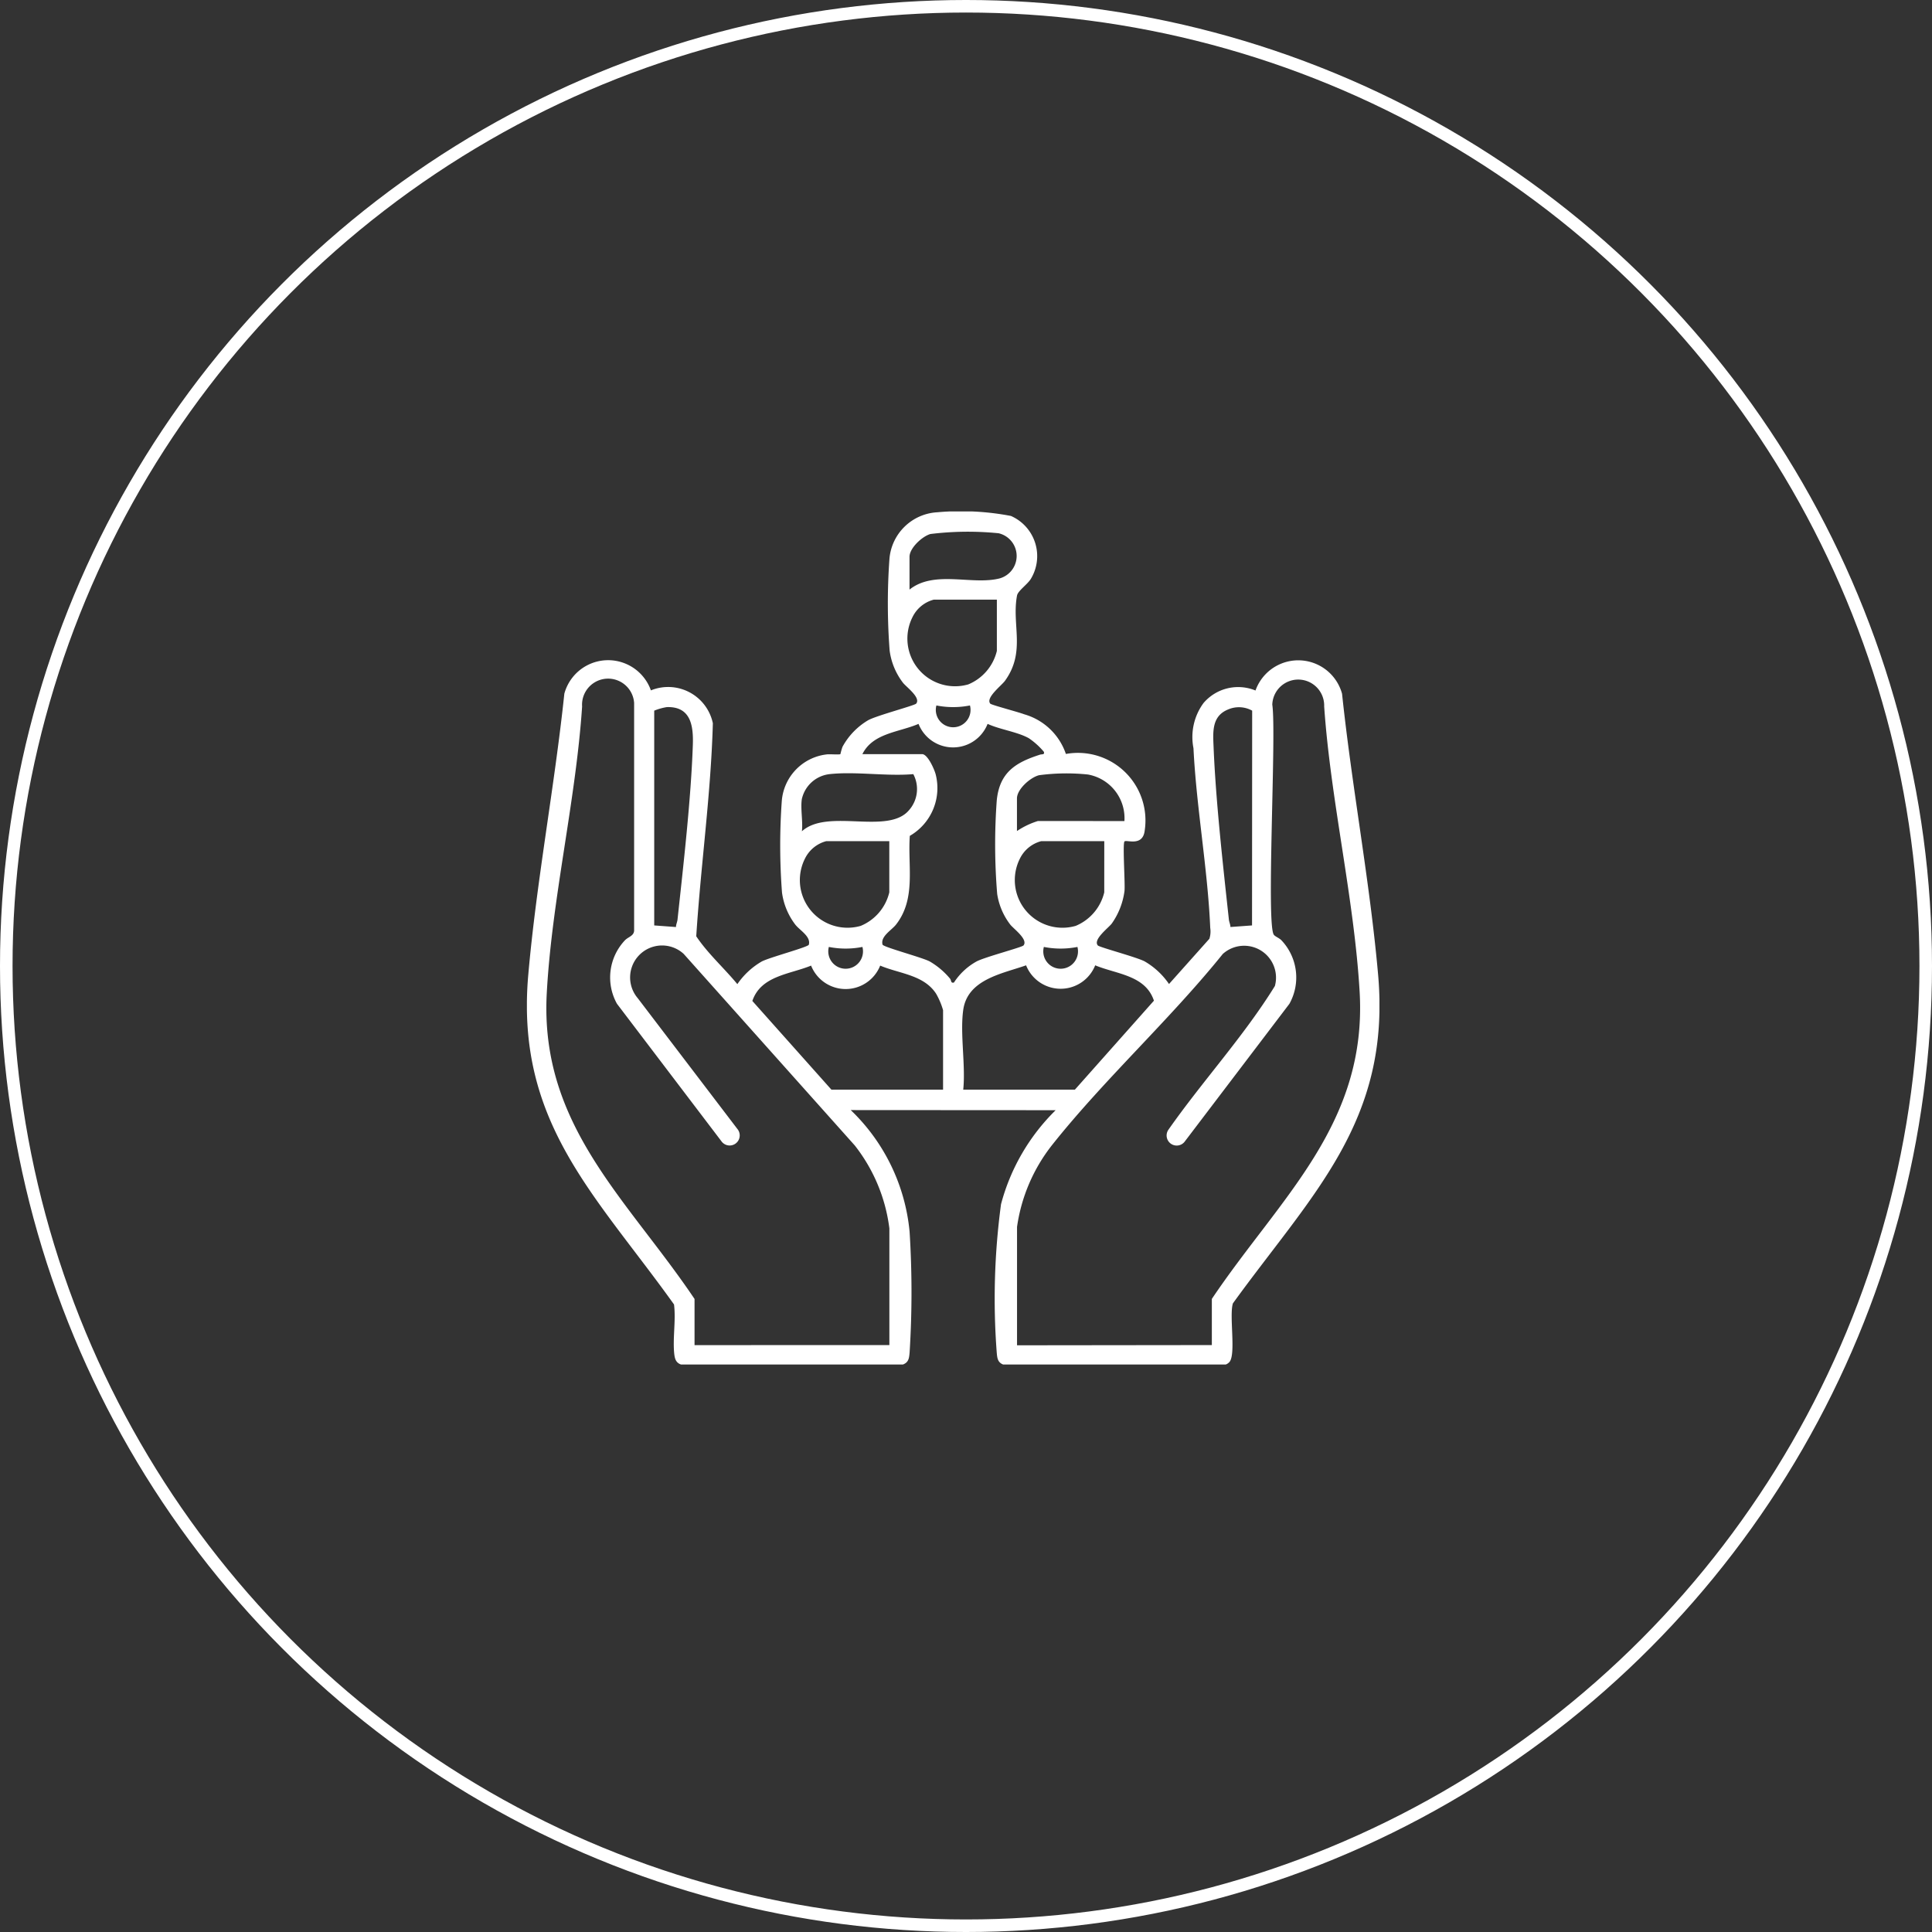
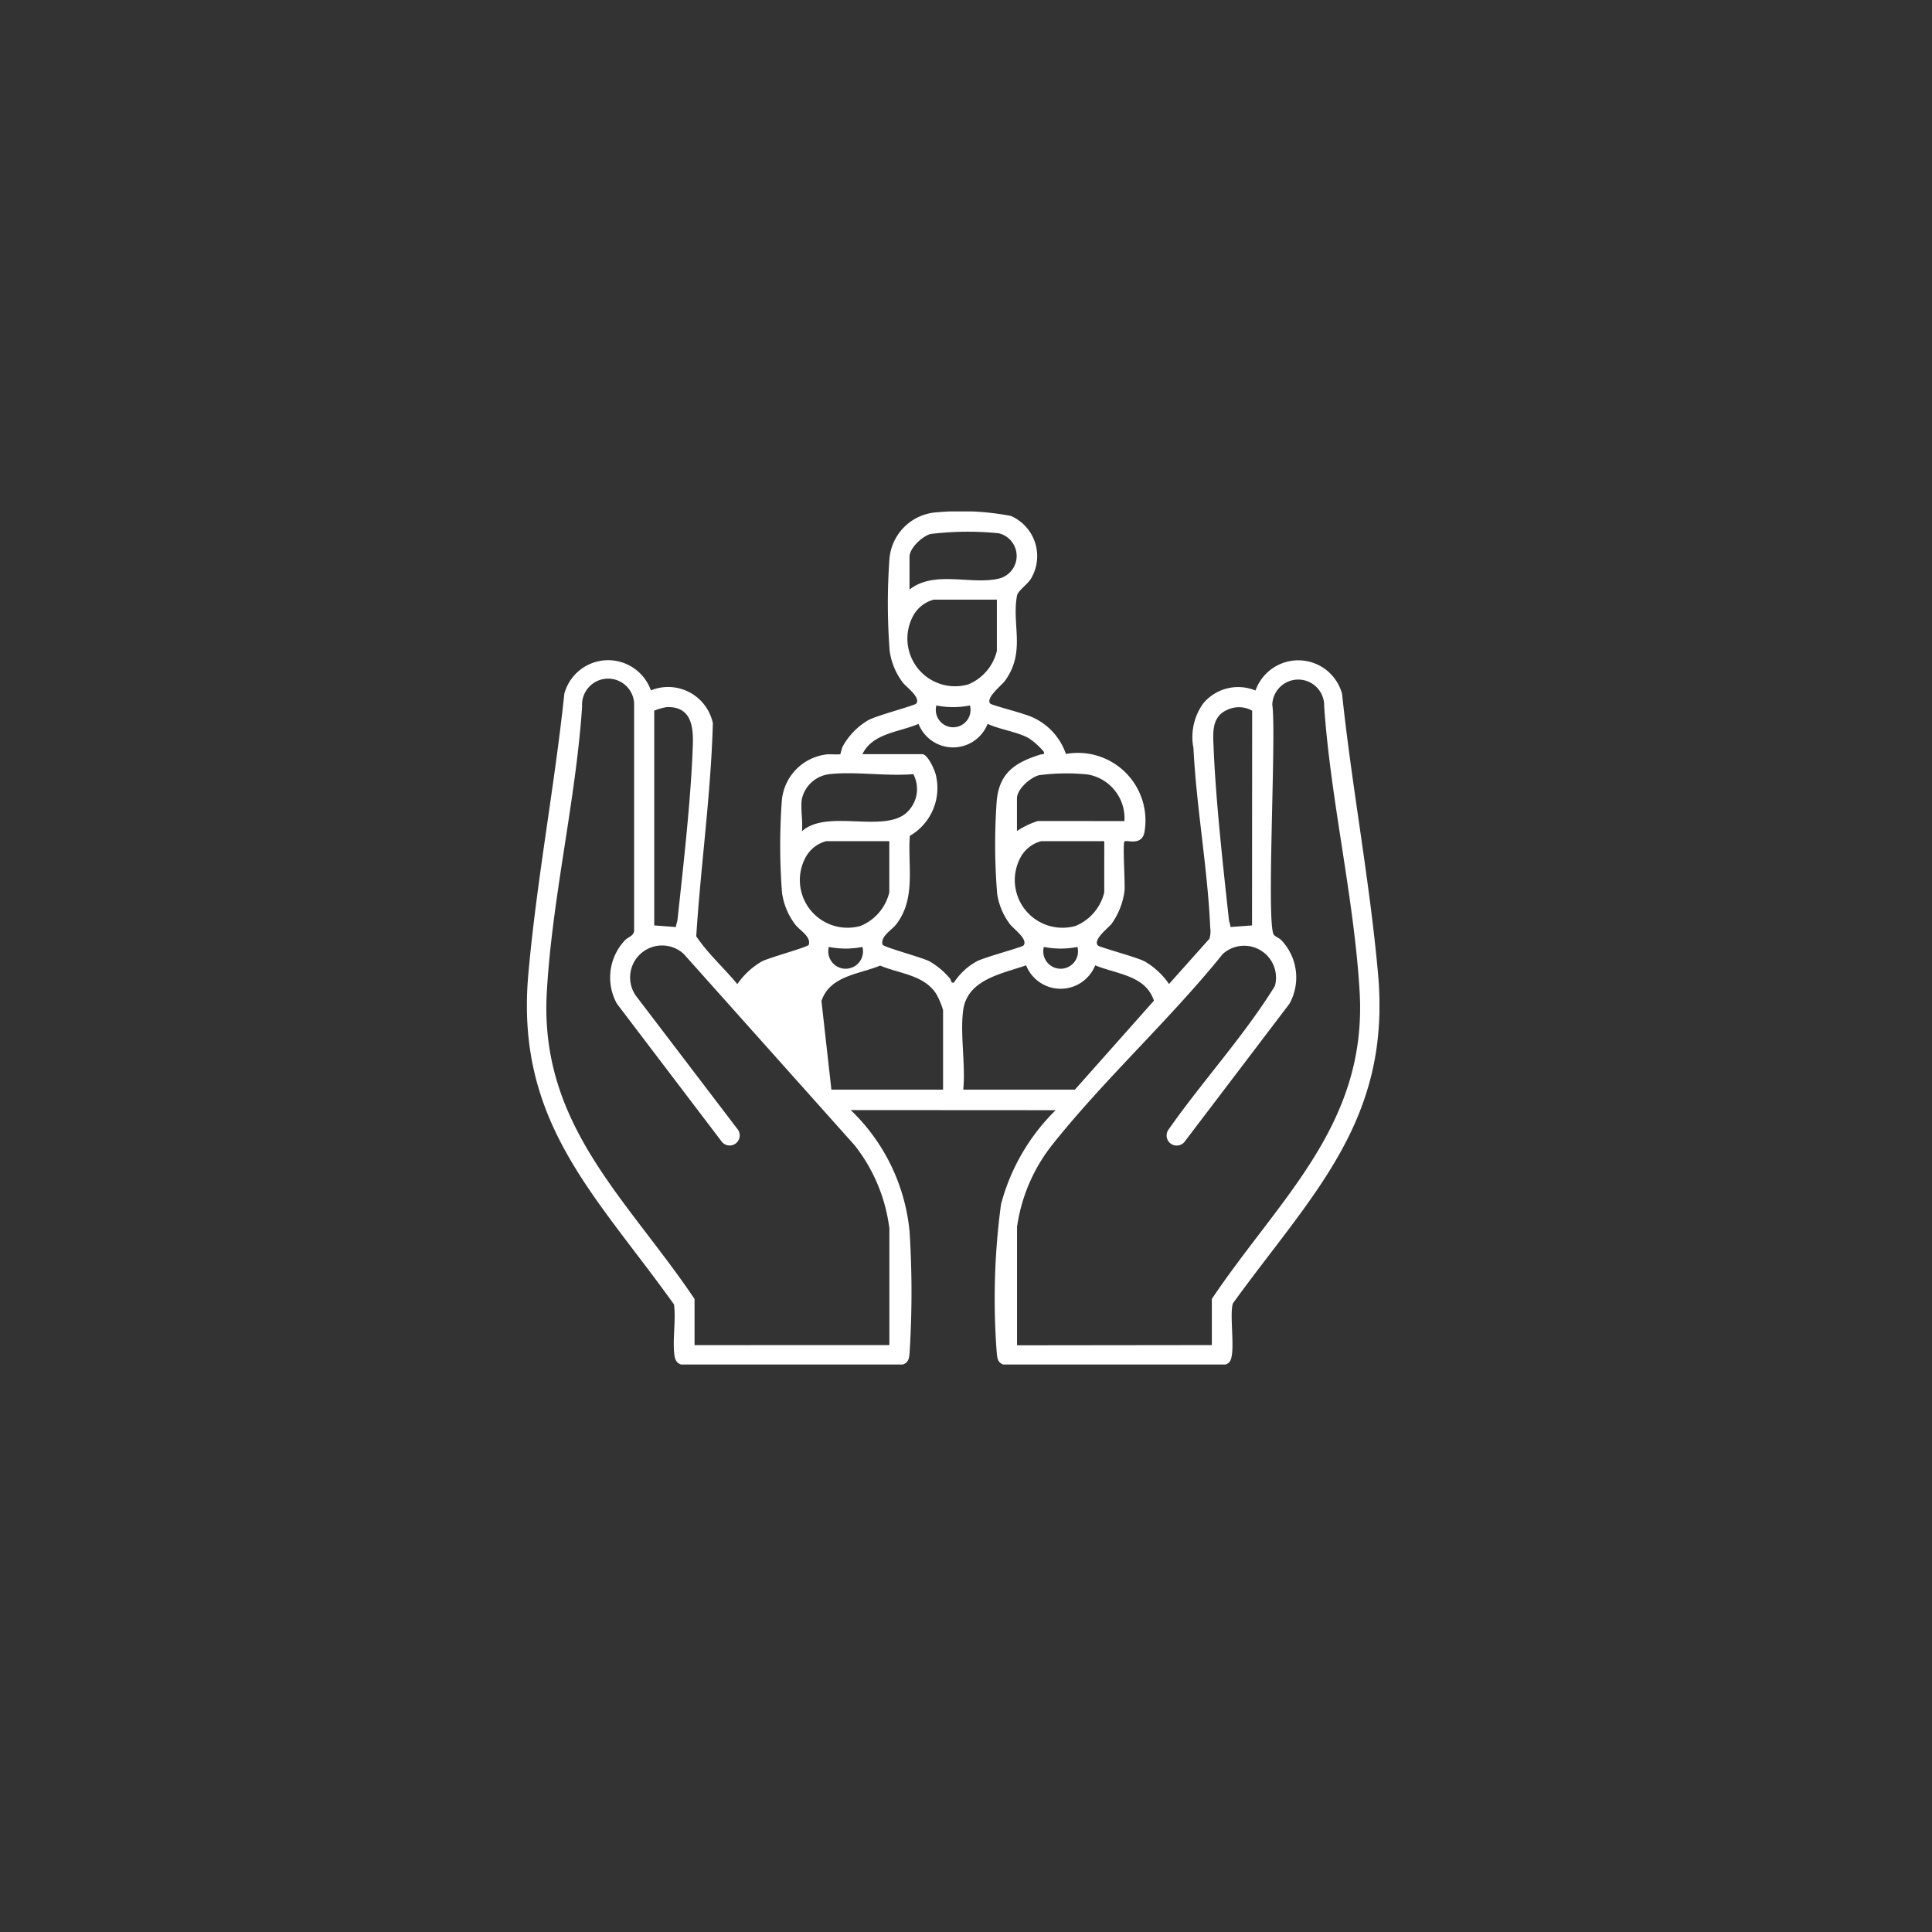
<svg xmlns="http://www.w3.org/2000/svg" width="77" height="77" viewBox="0 0 77 77">
  <rect x="0" y="0" width="77" height="77" fill="#333333" stroke="none" />
  <defs>
    <clipPath id="clip-path">
      <rect id="Rectangle_7676" data-name="Rectangle 7676" width="33.978" height="34" fill="none" />
    </clipPath>
  </defs>
  <g id="Group_26187" data-name="Group 26187" transform="translate(-967 -2115)">
    <g id="Ellipse_23" data-name="Ellipse 23" transform="translate(967 2115)" fill="none" stroke="#fff" stroke-width="0.5">
      <circle cx="38.5" cy="38.5" r="38.5" stroke="none" />
-       <circle cx="38.5" cy="38.5" r="38.25" fill="none" />
    </g>
    <g id="Group_26097" data-name="Group 26097" transform="translate(988 2135.383)">
      <g id="Group_26096" data-name="Group 26096" transform="translate(0 0)" clip-path="url(#clip-path)">
-         <path id="Path_16404" data-name="Path 16404" d="M12.906,23.859a7.718,7.718,0,0,1,2.346,4.848,38.486,38.486,0,0,1,0,4.824c-.02.216-.038.384-.266.469H6.141c-.194-.07-.242-.213-.266-.4-.073-.621.069-1.359-.012-1.994C2.73,27.223-.46,24.34.054,18.473.38,14.758,1.1,10.98,1.492,7.263a1.809,1.809,0,0,1,3.45-.131,1.821,1.821,0,0,1,2.469,1.31c-.078,2.836-.482,5.658-.662,8.491.47.7,1.105,1.26,1.638,1.907a3,3,0,0,1,.967-.9c.3-.163,1.855-.575,1.882-.672.09-.327-.36-.571-.539-.8a2.7,2.7,0,0,1-.53-1.276,24.731,24.731,0,0,1-.007-3.673,2.029,2.029,0,0,1,1.78-1.834c.129-.02.516.02.555-.014a2.7,2.7,0,0,1,.081-.286A2.762,2.762,0,0,1,13.6,8.322c.342-.189,1.848-.585,1.914-.662.2-.236-.4-.668-.527-.833a2.69,2.69,0,0,1-.53-1.276,24.731,24.731,0,0,1-.007-3.673,2.026,2.026,0,0,1,1.9-1.844A10.591,10.591,0,0,1,19.29.18a1.748,1.748,0,0,1,.791,2.513c-.131.214-.51.47-.547.658-.221,1.163.36,2.239-.481,3.4-.136.189-.783.677-.585.91.046.053,1.137.339,1.349.423a2.467,2.467,0,0,1,1.664,1.582,2.693,2.693,0,0,1,3.141,3.053c-.077.655-.724.353-.805.434s.03,1.673,0,1.973a2.9,2.9,0,0,1-.508,1.3c-.133.175-.756.635-.556.871.064.075,1.545.464,1.871.638a3,3,0,0,1,.967.9L27.2,17.032a.953.953,0,0,0,.034-.434c-.1-2.35-.553-4.806-.668-7.161a2.289,2.289,0,0,1,.4-1.8,1.815,1.815,0,0,1,2.072-.5,1.809,1.809,0,0,1,3.45.131c.391,3.718,1.112,7.5,1.438,11.21.51,5.83-2.647,8.743-5.788,13.084-.155.475.129,2.026-.138,2.337a.382.382,0,0,1-.161.106H18.993c-.229-.085-.247-.253-.267-.469a28.241,28.241,0,0,1,.17-5.925,8.186,8.186,0,0,1,2.177-3.747ZM15.249,3.115c.994-.792,2.5-.161,3.6-.448A.929.929,0,0,0,18.8.87,12.232,12.232,0,0,0,16.082.9c-.332.095-.833.562-.833.907Zm3.481.4H16.22a1.312,1.312,0,0,0-.849.691A1.9,1.9,0,0,0,17.59,6.894a1.931,1.931,0,0,0,1.14-1.336Zm-4.284,29.71v-4.65a6.692,6.692,0,0,0-1.379-3.306l-6.82-7.636A1.274,1.274,0,0,0,4.418,19.4L8.41,24.64a.4.4,0,0,1-.66.458L3.589,19.622A2.156,2.156,0,0,1,3.9,17.1c.135-.15.388-.179.373-.429l0-9.039A1.038,1.038,0,0,0,2.2,7.774C1.949,11.539.992,15.467.791,19.209.509,24.467,4,27.4,6.681,31.387v1.84Zm12.852,0v-1.84c2.695-4.013,6.2-6.95,5.89-12.245-.218-3.723-1.155-7.621-1.413-11.368A1.034,1.034,0,0,0,29.707,7.7c.173,1.137-.25,8.746.062,9.172.054.074.221.13.309.227a2.156,2.156,0,0,1,.312,2.524L26.228,25.1a.4.4,0,0,1-.661-.457c1.362-1.944,3-3.717,4.244-5.729a1.27,1.27,0,0,0-2.078-1.275c-2.1,2.608-4.719,4.992-6.792,7.6a6.82,6.82,0,0,0-1.407,3.277v4.718ZM17.658,7.733a3.434,3.434,0,0,1-1.338,0,.692.692,0,1,0,1.338,0m-12.584.2V16.5l.867.064c0-.1.052-.2.062-.3.236-2.191.534-4.775.61-6.953.026-.75-.07-1.545-1.038-1.512a2.251,2.251,0,0,0-.5.141m23.83,0a1.085,1.085,0,0,0-.952-.05c-.662.265-.611.889-.586,1.487.088,2.171.374,4.706.61,6.886.01.1.061.2.062.3L28.9,16.5ZM13.375,9.673h2.376c.22,0,.486.6.539.8a2.2,2.2,0,0,1-1.029,2.457c-.089,1.21.258,2.5-.548,3.534-.178.228-.63.472-.539.8.027.1,1.576.509,1.881.672a3.038,3.038,0,0,1,.8.674c.075.084.024.2.165.166a2.537,2.537,0,0,1,.9-.84c.325-.174,1.807-.563,1.871-.638.2-.236-.4-.668-.528-.833a2.653,2.653,0,0,1-.52-1.22,24.008,24.008,0,0,1-.017-3.729c.112-1.124.761-1.514,1.727-1.823.066-.022.2.01.147-.117a2.919,2.919,0,0,0-.6-.54c-.464-.255-1.146-.342-1.639-.569a1.479,1.479,0,0,1-2.753,0c-.77.335-1.822.361-2.238,1.208m-2.41,1.773c-.064.38.046.905,0,1.3,1.031-.934,3.431.164,4.273-.846a1.271,1.271,0,0,0,.167-1.432c-1.06.093-2.3-.114-3.337,0a1.279,1.279,0,0,0-1.1.971m12.851.9a1.768,1.768,0,0,0-1.456-1.856,8.257,8.257,0,0,0-1.945.028c-.352.087-.882.561-.882.925v1.3a3.2,3.2,0,0,1,.837-.4Zm-9.371.8h-2.51a1.315,1.315,0,0,0-.849.691,1.9,1.9,0,0,0,2.219,2.686,1.931,1.931,0,0,0,1.14-1.336Zm8.568,0H20.5a1.315,1.315,0,0,0-.849.691,1.9,1.9,0,0,0,2.22,2.686,1.932,1.932,0,0,0,1.139-1.336Zm-9.639,4.216a3.434,3.434,0,0,1-1.338,0,.692.692,0,1,0,1.338,0m8.569,0a3.434,3.434,0,0,1-1.338,0,.692.692,0,1,0,1.338,0m-9.806,5.687h4.451V19.877a2.949,2.949,0,0,0-.279-.658c-.492-.754-1.468-.794-2.227-1.118a1.482,1.482,0,0,1-2.754,0c-.847.349-2,.4-2.341,1.409Zm5.255-3.178c-.134.95.1,2.2,0,3.178h4.451l3.149-3.545c-.339-1.019-1.489-1.054-2.341-1.409a1.482,1.482,0,0,1-2.754,0c-.945.333-2.332.555-2.505,1.776" transform="translate(0 0)" fill="#fff" />
+         <path id="Path_16404" data-name="Path 16404" d="M12.906,23.859a7.718,7.718,0,0,1,2.346,4.848,38.486,38.486,0,0,1,0,4.824c-.02.216-.038.384-.266.469H6.141c-.194-.07-.242-.213-.266-.4-.073-.621.069-1.359-.012-1.994C2.73,27.223-.46,24.34.054,18.473.38,14.758,1.1,10.98,1.492,7.263a1.809,1.809,0,0,1,3.45-.131,1.821,1.821,0,0,1,2.469,1.31c-.078,2.836-.482,5.658-.662,8.491.47.7,1.105,1.26,1.638,1.907a3,3,0,0,1,.967-.9c.3-.163,1.855-.575,1.882-.672.09-.327-.36-.571-.539-.8a2.7,2.7,0,0,1-.53-1.276,24.731,24.731,0,0,1-.007-3.673,2.029,2.029,0,0,1,1.78-1.834c.129-.02.516.02.555-.014a2.7,2.7,0,0,1,.081-.286A2.762,2.762,0,0,1,13.6,8.322c.342-.189,1.848-.585,1.914-.662.2-.236-.4-.668-.527-.833a2.69,2.69,0,0,1-.53-1.276,24.731,24.731,0,0,1-.007-3.673,2.026,2.026,0,0,1,1.9-1.844A10.591,10.591,0,0,1,19.29.18a1.748,1.748,0,0,1,.791,2.513c-.131.214-.51.47-.547.658-.221,1.163.36,2.239-.481,3.4-.136.189-.783.677-.585.91.046.053,1.137.339,1.349.423a2.467,2.467,0,0,1,1.664,1.582,2.693,2.693,0,0,1,3.141,3.053c-.077.655-.724.353-.805.434s.03,1.673,0,1.973a2.9,2.9,0,0,1-.508,1.3c-.133.175-.756.635-.556.871.064.075,1.545.464,1.871.638a3,3,0,0,1,.967.9L27.2,17.032a.953.953,0,0,0,.034-.434c-.1-2.35-.553-4.806-.668-7.161a2.289,2.289,0,0,1,.4-1.8,1.815,1.815,0,0,1,2.072-.5,1.809,1.809,0,0,1,3.45.131c.391,3.718,1.112,7.5,1.438,11.21.51,5.83-2.647,8.743-5.788,13.084-.155.475.129,2.026-.138,2.337a.382.382,0,0,1-.161.106H18.993c-.229-.085-.247-.253-.267-.469a28.241,28.241,0,0,1,.17-5.925,8.186,8.186,0,0,1,2.177-3.747ZM15.249,3.115c.994-.792,2.5-.161,3.6-.448A.929.929,0,0,0,18.8.87,12.232,12.232,0,0,0,16.082.9c-.332.095-.833.562-.833.907Zm3.481.4H16.22a1.312,1.312,0,0,0-.849.691A1.9,1.9,0,0,0,17.59,6.894a1.931,1.931,0,0,0,1.14-1.336Zm-4.284,29.71v-4.65a6.692,6.692,0,0,0-1.379-3.306l-6.82-7.636A1.274,1.274,0,0,0,4.418,19.4L8.41,24.64a.4.4,0,0,1-.66.458L3.589,19.622A2.156,2.156,0,0,1,3.9,17.1c.135-.15.388-.179.373-.429l0-9.039A1.038,1.038,0,0,0,2.2,7.774C1.949,11.539.992,15.467.791,19.209.509,24.467,4,27.4,6.681,31.387v1.84Zm12.852,0v-1.84c2.695-4.013,6.2-6.95,5.89-12.245-.218-3.723-1.155-7.621-1.413-11.368A1.034,1.034,0,0,0,29.707,7.7c.173,1.137-.25,8.746.062,9.172.054.074.221.13.309.227a2.156,2.156,0,0,1,.312,2.524L26.228,25.1a.4.4,0,0,1-.661-.457c1.362-1.944,3-3.717,4.244-5.729a1.27,1.27,0,0,0-2.078-1.275c-2.1,2.608-4.719,4.992-6.792,7.6a6.82,6.82,0,0,0-1.407,3.277v4.718ZM17.658,7.733a3.434,3.434,0,0,1-1.338,0,.692.692,0,1,0,1.338,0m-12.584.2V16.5l.867.064c0-.1.052-.2.062-.3.236-2.191.534-4.775.61-6.953.026-.75-.07-1.545-1.038-1.512a2.251,2.251,0,0,0-.5.141m23.83,0a1.085,1.085,0,0,0-.952-.05c-.662.265-.611.889-.586,1.487.088,2.171.374,4.706.61,6.886.01.1.061.2.062.3L28.9,16.5ZM13.375,9.673h2.376c.22,0,.486.6.539.8a2.2,2.2,0,0,1-1.029,2.457c-.089,1.21.258,2.5-.548,3.534-.178.228-.63.472-.539.8.027.1,1.576.509,1.881.672a3.038,3.038,0,0,1,.8.674c.075.084.024.2.165.166a2.537,2.537,0,0,1,.9-.84c.325-.174,1.807-.563,1.871-.638.2-.236-.4-.668-.528-.833a2.653,2.653,0,0,1-.52-1.22,24.008,24.008,0,0,1-.017-3.729c.112-1.124.761-1.514,1.727-1.823.066-.022.2.01.147-.117a2.919,2.919,0,0,0-.6-.54c-.464-.255-1.146-.342-1.639-.569a1.479,1.479,0,0,1-2.753,0c-.77.335-1.822.361-2.238,1.208m-2.41,1.773c-.064.38.046.905,0,1.3,1.031-.934,3.431.164,4.273-.846a1.271,1.271,0,0,0,.167-1.432c-1.06.093-2.3-.114-3.337,0a1.279,1.279,0,0,0-1.1.971m12.851.9a1.768,1.768,0,0,0-1.456-1.856,8.257,8.257,0,0,0-1.945.028c-.352.087-.882.561-.882.925v1.3a3.2,3.2,0,0,1,.837-.4Zm-9.371.8h-2.51a1.315,1.315,0,0,0-.849.691,1.9,1.9,0,0,0,2.219,2.686,1.931,1.931,0,0,0,1.14-1.336Zm8.568,0H20.5a1.315,1.315,0,0,0-.849.691,1.9,1.9,0,0,0,2.22,2.686,1.932,1.932,0,0,0,1.139-1.336Zm-9.639,4.216a3.434,3.434,0,0,1-1.338,0,.692.692,0,1,0,1.338,0m8.569,0a3.434,3.434,0,0,1-1.338,0,.692.692,0,1,0,1.338,0m-9.806,5.687h4.451V19.877a2.949,2.949,0,0,0-.279-.658c-.492-.754-1.468-.794-2.227-1.118c-.847.349-2,.4-2.341,1.409Zm5.255-3.178c-.134.95.1,2.2,0,3.178h4.451l3.149-3.545c-.339-1.019-1.489-1.054-2.341-1.409a1.482,1.482,0,0,1-2.754,0c-.945.333-2.332.555-2.505,1.776" transform="translate(0 0)" fill="#fff" />
      </g>
    </g>
  </g>
</svg>